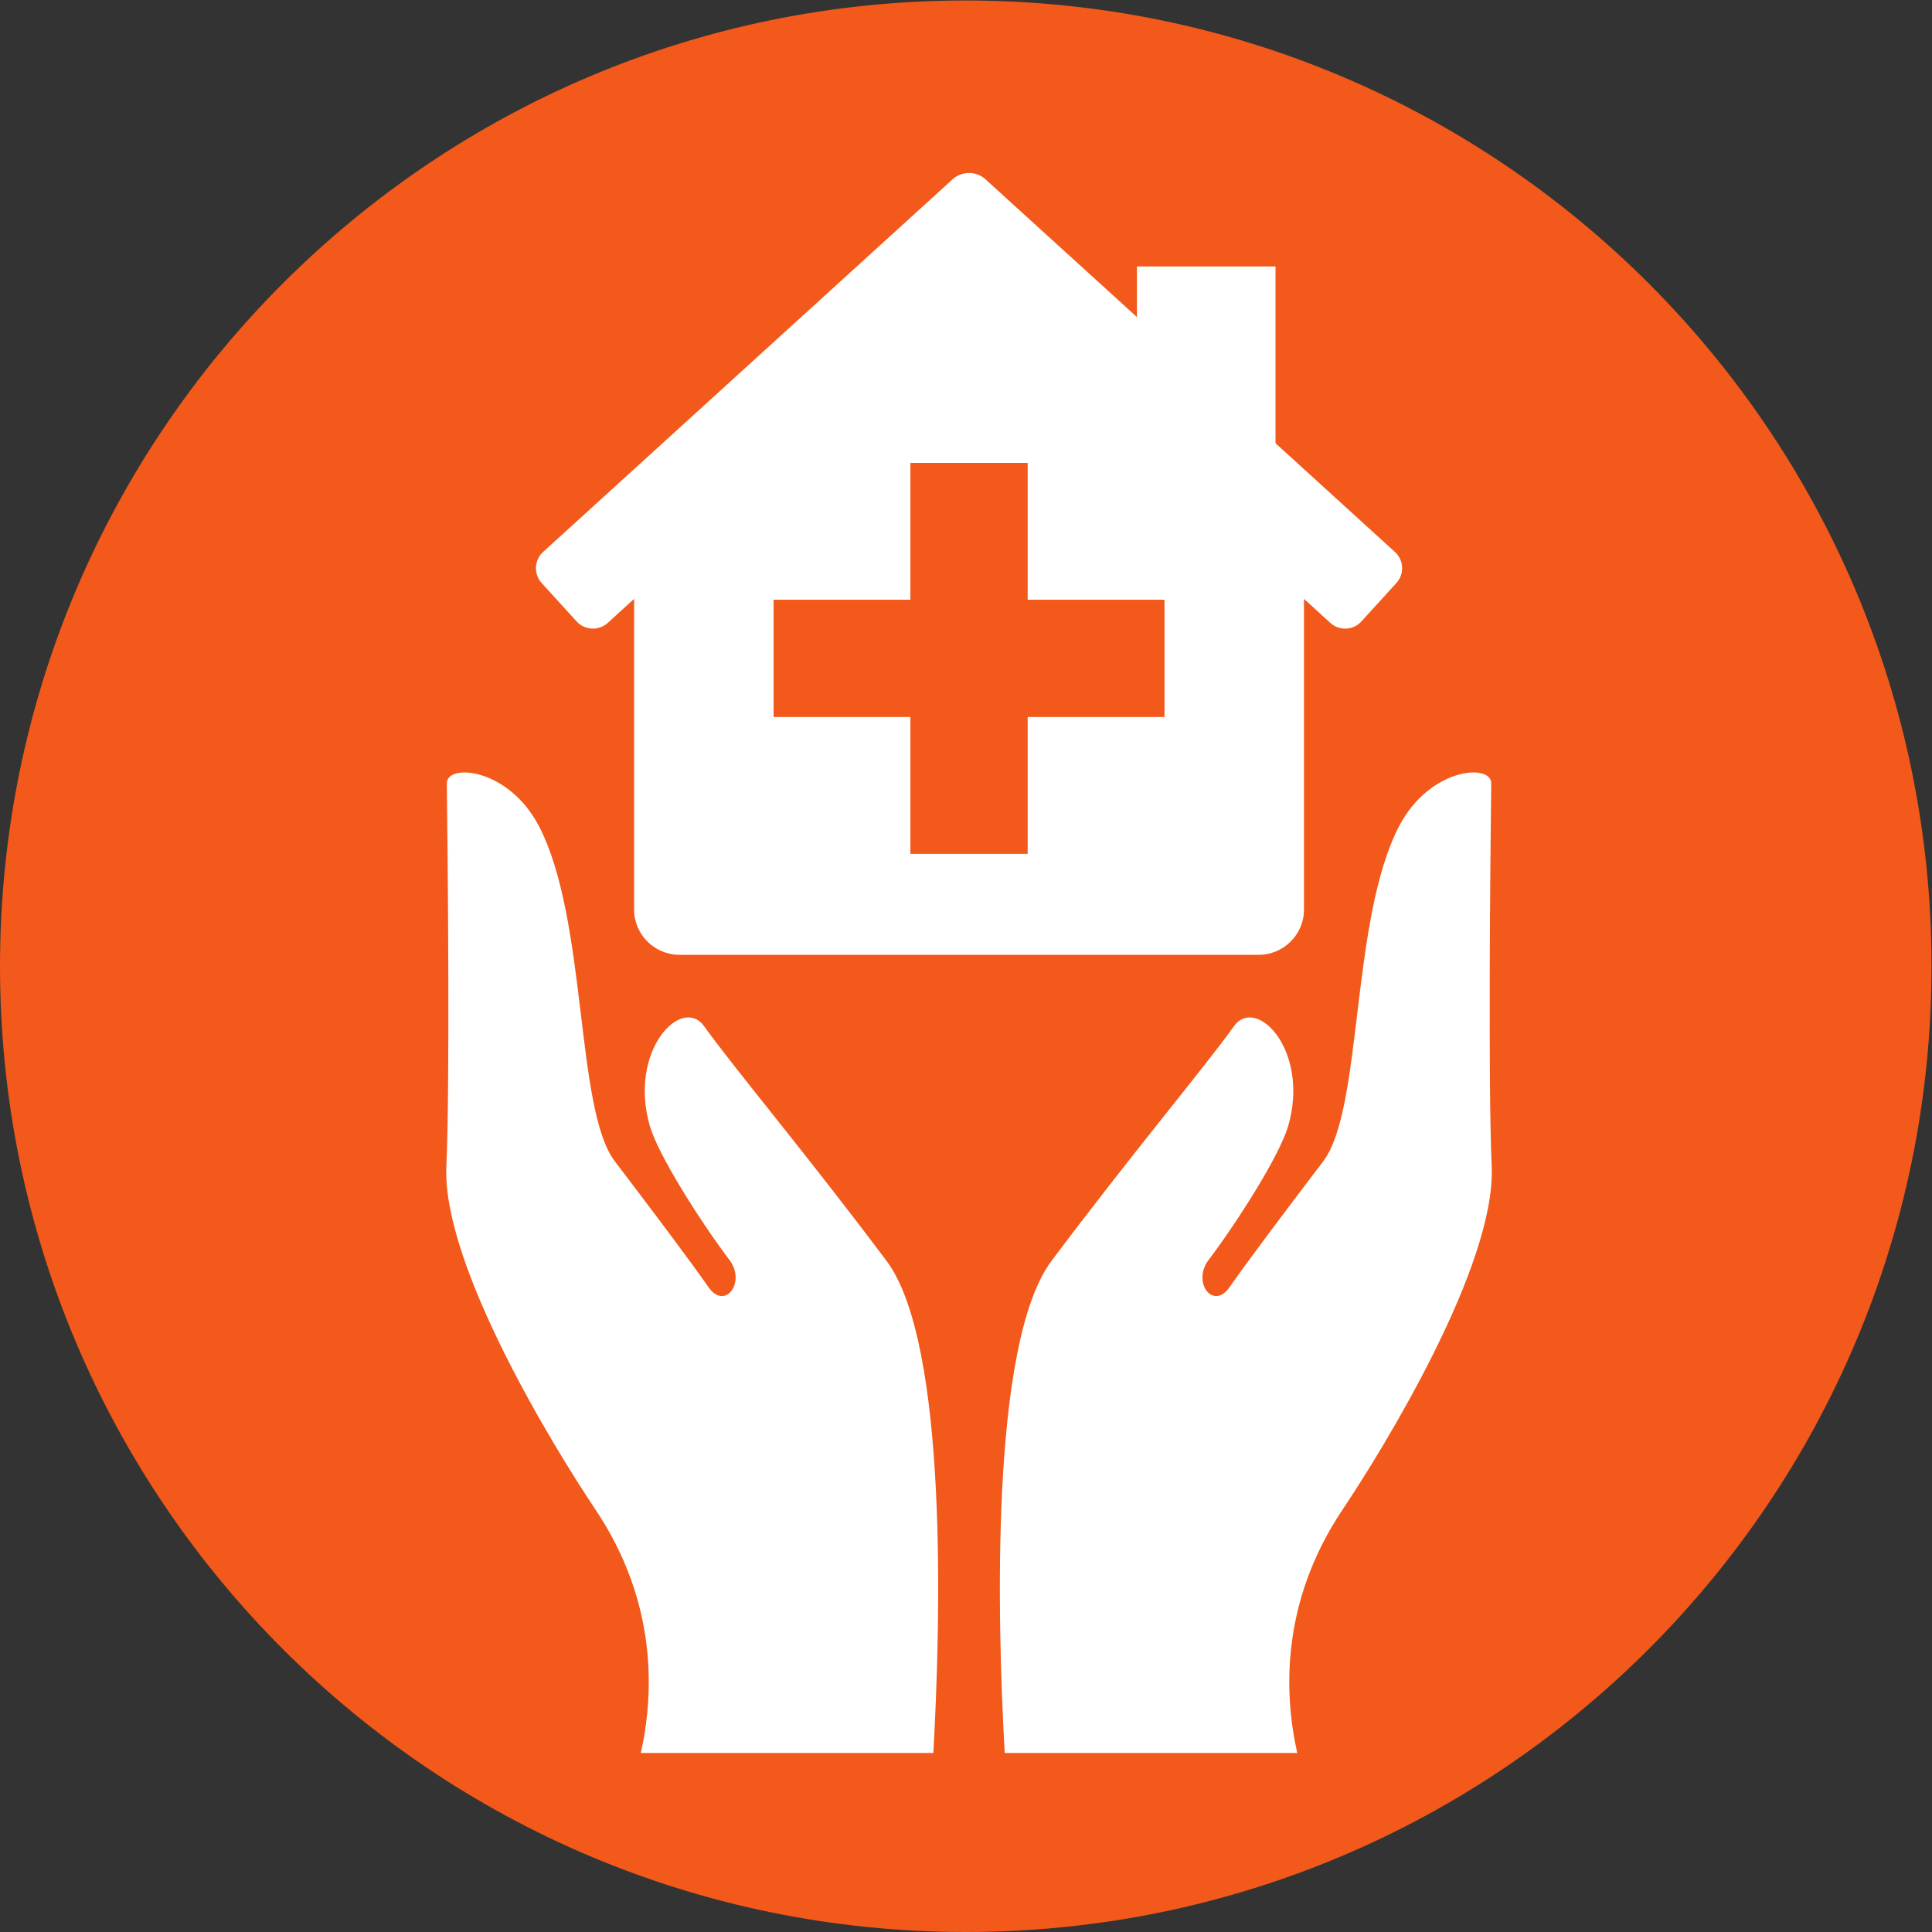
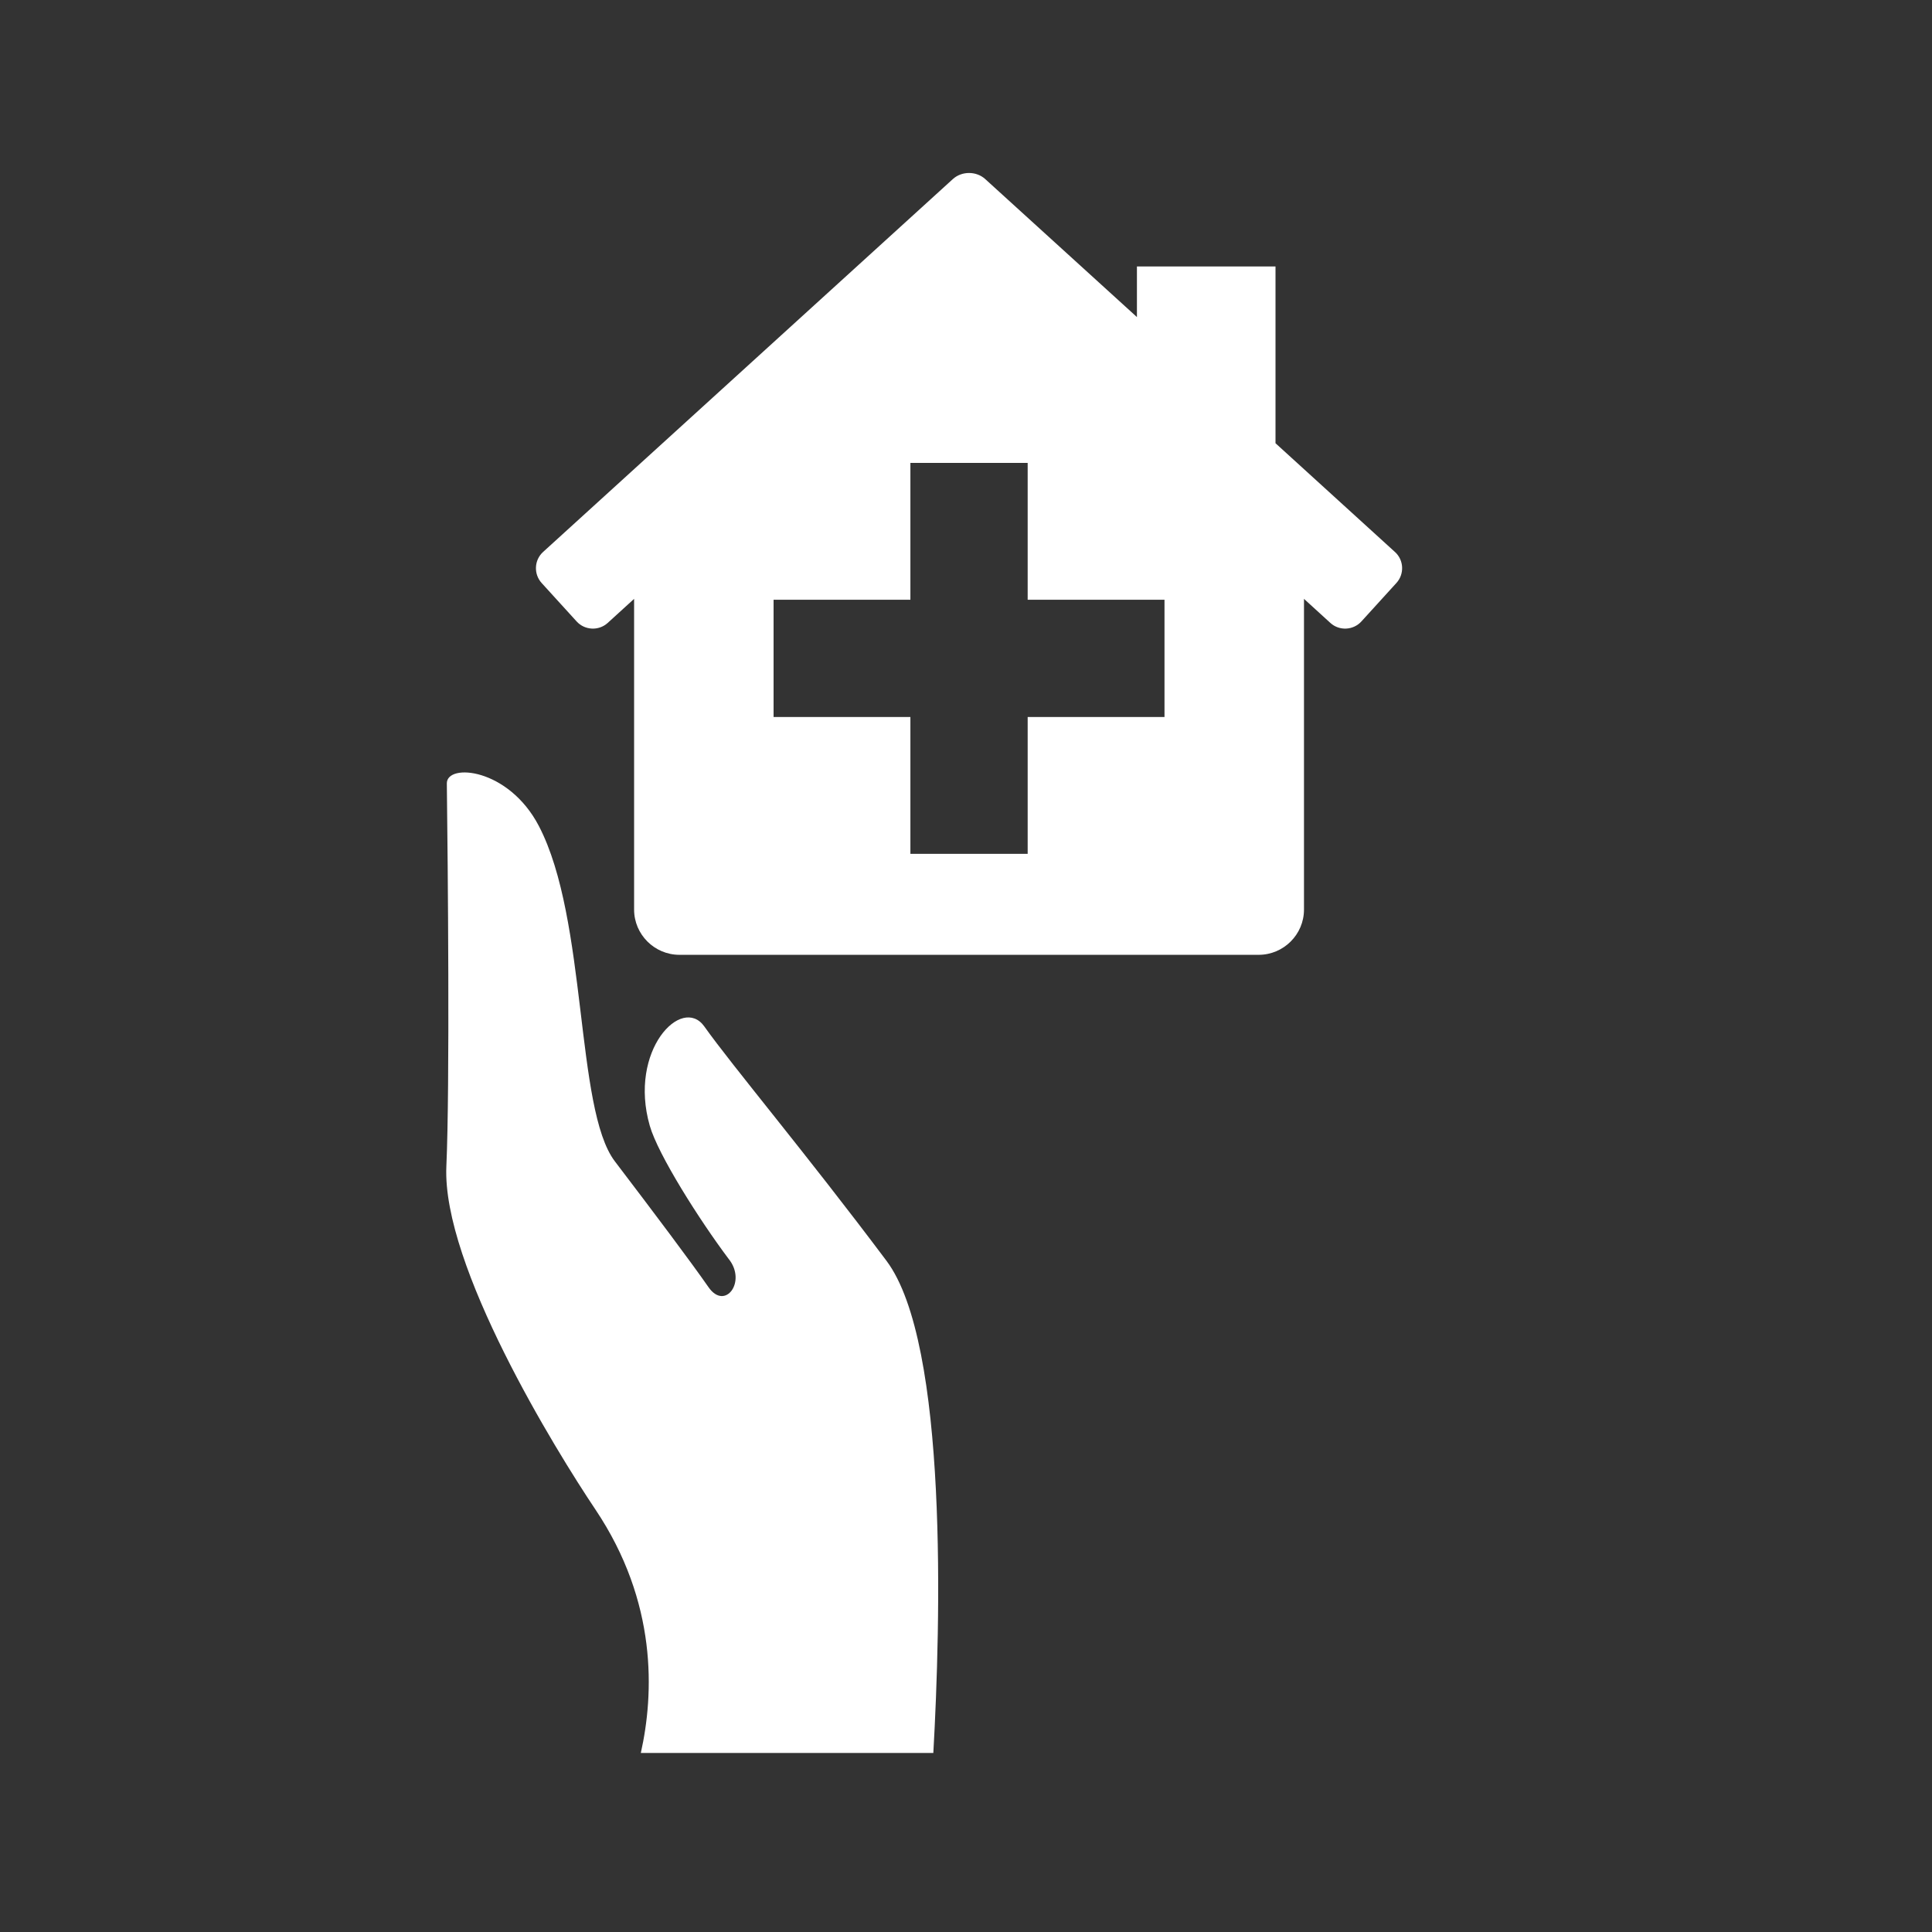
<svg xmlns="http://www.w3.org/2000/svg" viewBox="0 0 377.947 377.947" height="377.947" width="377.947" xml:space="preserve" id="svg2" version="1.1">
  <rect x="0" y="0" width="377.947" height="377.947" fill="#333333" stroke="none" />
  <defs id="defs6" />
  <g transform="matrix(1.333,0,0,-1.333,0,377.947)" id="g10">
    <g transform="scale(0.1)" id="g12">
-       <path id="path14" style="fill:#f2591a;fill-opacity:1;fill-rule:nonzero;stroke:none" d="m 1417.3,0 c 782.75,0 1417.3,634.559 1417.3,1417.31 0,782.76 -634.55,1417.29 -1417.3,1417.29 C 634.555,2834.6 0,2200.07 0,1417.31 0,634.559 634.555,0 1417.3,0" />
      <path id="path16" style="fill:#ffffff;fill-opacity:1;fill-rule:nonzero;stroke:none" d="m 2047.15,2025.27 -175.27,159.57 v 259.43 H 1668.51 V 2370 l -222.58,202.46 c -13.1,11.98 -34.52,11.98 -47.62,0 L 796.992,2025.27 c -13.101,-11.89 -14.012,-32.39 -2.152,-45.5 l 51.41,-56.49 c 11.953,-13.1 32.438,-14.06 45.539,-2.18 l 38.785,35.34 v -455.97 c 0,-36.58 29.973,-66.41 66.504,-66.41 h 425.042 425.04 c 36.6,0 66.5,29.83 66.5,66.41 v 455.97 l 38.76,-35.34 c 13.04,-11.88 33.54,-10.92 45.47,2.18 l 51.41,56.49 c 11.96,13.11 11.03,33.61 -2.15,45.5 m -338.2,-242.23 h -200.8 v -200.78 h -172.11 v 200.78 h -200.78 v 172.1 h 200.78 v 200.81 h 172.11 v -200.81 h 200.8 v -172.1" />
-       <path id="path18" style="fill:#ffffff;fill-opacity:1;fill-rule:nonzero;stroke:none" d="m 2189.15,1123.73 c -5.24,115.88 -2.15,445.5 -0.69,561.8 0.4,30 -90.46,23.17 -135.09,-62.47 -71.75,-137.61 -53.04,-415.1 -111.43,-491.98 -59.22,-77.79 -111.2,-147.021 -137.48,-184.752 -24.44,-35.187 -56.52,8.332 -29.57,41.492 42.81,57.02 103.54,152.82 115.74,195.39 31.72,110.49 -47.12,192.11 -80.09,145.66 -41.32,-58.22 -148.05,-184.83 -267.28,-343.85 -91.04,-121.321 -79.4,-533.692 -68.76,-722.25 h 429.26 c -19.36,86.531 -24.75,221.05 66.79,357.48 58.33,87.012 225.17,357.699 218.6,503.48" />
      <path id="path20" style="fill:#ffffff;fill-opacity:1;fill-rule:nonzero;stroke:none" d="m 1369.71,262.77 c 10.64,188.558 22.28,600.929 -68.75,722.25 -119.23,159.02 -225.96,285.63 -267.29,343.85 -32.96,46.47 -111.803,-35.17 -80.084,-145.66 12.195,-42.57 72.924,-138.37 115.734,-195.39 26.95,-33.16 -5.15,-76.691 -29.56,-41.492 -26.28,37.731 -78.268,106.962 -137.49,184.752 -58.379,76.88 -39.696,354.37 -111.422,491.97 -44.653,85.65 -135.496,92.48 -135.09,62.48 1.461,-116.31 4.551,-445.9 -0.695,-561.81 -6.567,-145.771 160.246,-416.458 218.605,-503.47 91.539,-136.43 86.148,-270.922 66.789,-357.48 h 429.253" />
    </g>
  </g>
</svg>